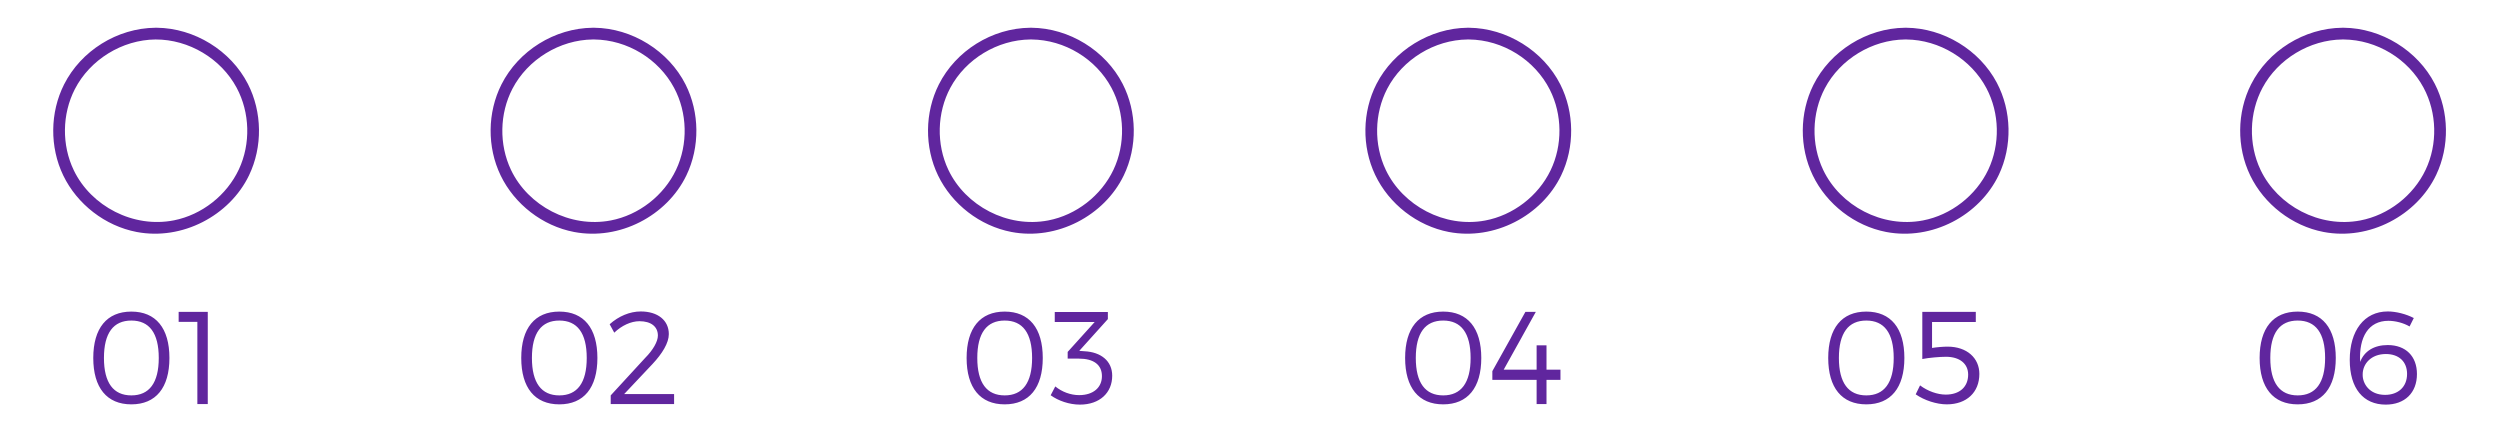
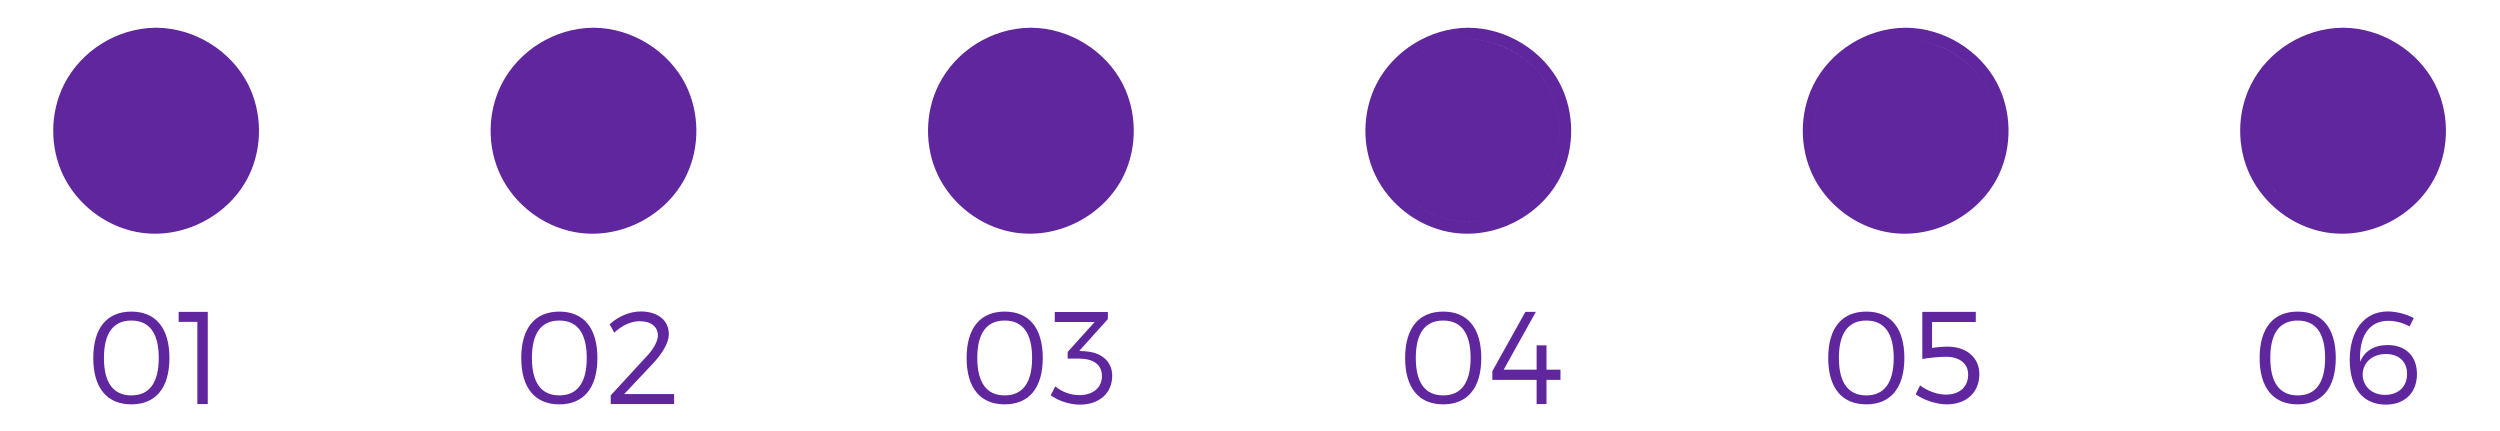
<svg xmlns="http://www.w3.org/2000/svg" viewBox="0 0 1776 306" fill-rule="evenodd" clip-rule="evenodd" stroke-linejoin="round" stroke-miterlimit="1.414" width="1776" height="306">
-   <path d="M1696.22 221.26c-16.66 0-26.96 13.667-26.96 34.447 0 20.219 9.64 31.733 25.56 31.733 13.48 0 22.18-8.331 22.18-21.717 0-12.637-7.95-20.593-20.78-20.593-9.64 0-16.66 4.306-19.56 11.981-1.03-17.691 5.99-29.205 20.03-29.205 5.05 0 10.76 1.498 15.07 4.025l3-5.99c-5.34-2.808-12.55-4.681-18.54-4.681zm-909.193.375v5.055l-20.312 22.559 3.65.28c11.795.562 19.751 6.927 19.751 17.411 0 12.075-8.892 20.5-22.933 20.5-7.582 0-15.352-2.715-20.781-6.646l3.276-6.272c4.681 3.838 10.859 6.178 16.943 6.178 10.203 0 16.194-5.523 16.194-13.479 0-8.237-6.084-12.45-16.288-12.45h-8.05v-4.774l19.19-21.248h-28.363v-7.114h37.723zm-389.681-.281c-17.411 0-27.052 11.794-27.052 32.949 0 21.155 9.641 32.95 27.052 32.95s27.052-11.795 27.052-32.95-9.641-32.949-27.052-32.949zm928.474 0c-17.41 0-27.05 11.794-27.05 32.949 0 21.155 9.64 32.95 27.05 32.95s27.05-11.795 27.05-32.95-9.64-32.949-27.05-32.949zm-300.57 0c-17.41 0-27.048 11.794-27.048 32.949 0 21.155 9.638 32.95 27.048 32.95 17.41 0 27.06-11.795 27.06-32.95s-9.65-32.949-27.06-32.949zm378.36.187v7.208h-31.08v18.44c3.37-.561 8.05-.936 11.05-.936 13.76 0 22.56 8.144 22.56 19.377 0 13.104-9.08 21.623-23.12 21.623-7.21 0-15.92-2.809-22.1-7.115l3.09-6.365c5.43 4.119 12.36 6.553 18.26 6.553 9.83 0 15.91-5.429 15.91-14.228 0-7.77-6.08-12.637-15.73-12.637-4.3 0-12.16.655-16.84 1.591v-33.511h38zm228.68-.187c-17.41 0-27.05 11.794-27.05 32.949 0 21.155 9.64 32.95 27.05 32.95s27.05-11.795 27.05-32.95-9.64-32.949-27.05-32.949zm-1538.976 0c-17.41 0-27.052 11.794-27.052 32.949 0 21.155 9.642 32.95 27.052 32.95 17.411 0 27.052-11.795 27.052-32.95s-9.641-32.949-27.052-32.949zm620.42 0c-17.411 0-27.052 11.794-27.052 32.949 0 21.155 9.641 32.95 27.052 32.95 17.41 0 27.052-11.795 27.052-32.95s-9.642-32.949-27.052-32.949zm-258.54-.094c-7.769 0-15.725 3.37-22.09 9.08l3.276 5.991c5.242-5.055 11.888-8.144 17.878-8.144 8.238 0 13.105 3.838 13.105 10.203 0 4.213-3.463 10.297-8.986 15.82l-24.525 26.677v6.178h45.025v-7.114H443.4l20.125-21.342c6.927-7.395 11.608-14.977 11.608-21.248 0-9.829-7.863-16.101-19.939-16.101zm-307.588.281v65.524h-7.395v-58.41h-13.292v-7.114h20.687zm920.614 41.093h23.4v-17.317h7.02v17.317h9.92v7.208h-9.92v17.223h-7.02v-17.223h-31.45v-6.178l23.49-42.123h7.4l-22.84 41.093zM93.314 227.719c12.731 0 19.47 8.799 19.47 26.584 0 17.692-6.739 26.584-19.47 26.584-12.73 0-19.47-8.892-19.47-26.584 0-17.785 6.74-26.584 19.47-26.584zm931.936 0c12.73 0 19.47 8.799 19.47 26.584 0 17.692-6.74 26.584-19.47 26.584-12.73 0-19.47-8.892-19.47-26.584 0-17.785 6.74-26.584 19.47-26.584zm607.04 0c12.73 0 19.47 8.799 19.47 26.584 0 17.692-6.74 26.584-19.47 26.584-12.73 0-19.47-8.892-19.47-26.584 0-17.785 6.74-26.584 19.47-26.584zm-306.47 0c12.73 0 19.47 8.799 19.47 26.584 0 17.692-6.74 26.584-19.47 26.584-12.73 0-19.47-8.892-19.47-26.584 0-17.785 6.74-26.584 19.47-26.584zm-928.474 0c12.73 0 19.47 8.799 19.47 26.584 0 17.692-6.74 26.584-19.47 26.584-12.73 0-19.47-8.892-19.47-26.584 0-17.785 6.74-26.584 19.47-26.584zm316.388 0c12.73 0 19.47 8.799 19.47 26.584 0 17.692-6.74 26.584-19.47 26.584-12.731 0-19.47-8.892-19.47-26.584 0-17.785 6.739-26.584 19.47-26.584zm981.176 23.776c9.27 0 15.07 5.429 15.07 14.135 0 9.267-6.36 14.883-15.63 14.883-11.14 0-16.01-8.05-15.91-14.322-.1-7.769 6.08-14.696 16.47-14.696zM1354.26 19.709c26.38.251 51.98 15.766 64.3 39.094 10.56 20.007 11.08 45.007 1.39 65.425-13.7 28.851-47.44 46.809-80.01 40.561-22.34-4.286-42.24-19.668-52.12-40.16-9.64-19.987-9.49-44.381.39-64.248 11.98-24.093 37.87-40.413 65.1-40.672h.95zm-932.165 0c26.856.256 52.856 16.402 64.909 40.275 10.055 19.917 10.282 44.543.589 64.645-13.825 28.672-47.476 46.363-79.816 40.16-22.356-4.288-42.246-19.668-52.126-40.16-9.706-20.131-9.464-44.731.589-64.645 12.057-23.882 37.675-40.016 64.909-40.275h.946zm1242.885 0c26.69.254 52.56 16.163 64.71 39.88 10.19 19.886 10.56 44.464.98 64.639-13.67 28.805-47.44 46.809-80.01 40.561-22.34-4.286-42.24-19.668-52.12-40.16-9.71-20.131-9.47-44.731.59-64.645 12.06-23.899 37.67-40.016 64.91-40.275h.94zm-621.44 0c26.85.256 52.84 16.365 64.91 40.275 10.07 19.947 10.28 44.543.59 64.645-13.8 28.622-47.48 46.363-79.82 40.16-22.5-4.316-42.498-19.874-52.317-40.561-9.591-20.204-9.185-44.799.981-64.639 12.16-23.73 38.056-39.626 64.706-39.88h.95zm-310.72 0c26.689.254 52.554 16.163 64.709 39.88 10.237 19.976 10.569 44.757.79 65.04-13.784 28.591-47.476 46.363-79.817 40.16-22.342-4.286-42.244-19.668-52.125-40.16-9.707-20.13-9.464-44.731.589-64.645 12.057-23.882 37.674-40.016 64.909-40.275h.945zm-621.444 0c26.689.254 52.554 16.163 64.708 39.88 10.238 19.976 10.57 44.757.791 65.04-13.785 28.59-47.476 46.363-79.817 40.16-22.356-4.288-42.245-19.668-52.125-40.16-9.707-20.131-9.465-44.731.589-64.645 12.057-23.882 37.674-40.016 64.909-40.275h.945zm931.274 8.333c-23.6.225-46.337 14.18-57.169 34.999-9.197 17.675-9.58 39.643-1.05 57.614 12.082 25.454 41.729 41.36 70.509 36.025 19.93-3.694 37.76-17.36 46.59-35.67 8.6-17.83 8.38-39.629-.52-57.27-10.69-21.18-33.35-35.467-57.52-35.698h-.84zm621.44 0c-23.31.222-45.85 13.866-56.8 34.305-9.51 17.756-10.07 40.064-1.42 58.308 12.15 25.582 42.04 41.489 70.91 35.95 19.93-3.822 37.66-17.611 46.36-35.95 8.66-18.234 8.12-40.519-1.41-58.308-10.94-20.422-33.14-34.079-56.8-34.305h-.84zm-310.72 0c-23.45.224-46.09 14.025-56.98 34.651-9.37 17.753-9.81 39.883-1.23 57.962 12.13 25.572 42.03 41.489 70.9 35.95 19.92-3.822 37.65-17.611 46.36-35.95 8.6-18.128 8.11-40.257-1.24-57.962-10.87-20.602-33.32-34.425-56.97-34.651h-.84zm-932.168 0c-23.587.225-46.332 14.174-57.164 34.999-9.196 17.677-9.581 39.642-1.05 57.614 12.138 25.572 42.031 41.489 70.909 35.95 19.909-3.819 37.655-17.612 46.359-35.95 8.656-18.234 8.114-40.519-1.416-58.308-10.95-20.44-33.14-34.079-56.798-34.305h-.84zm310.726 0c-23.324.222-45.834 13.838-56.798 34.305-9.513 17.757-10.076 40.064-1.417 58.308 12.138 25.572 42.032 41.489 70.91 35.95 19.924-3.822 37.655-17.611 46.359-35.95 8.655-18.235 8.114-40.519-1.416-58.308-10.95-20.44-33.14-34.079-56.798-34.305h-.84zm-621.444 0c-23.729.226-46.587 14.355-57.345 35.348-9.08 17.717-9.359 39.66-.7 57.62 12.306 25.523 42.33 41.231 71.137 35.517 19.885-3.944 37.535-17.834 46.13-36.228 8.485-18.162 7.872-40.3-1.584-57.952-11.083-20.689-33.914-34.38-57.638-34.305z" fill="#60269E" fill-rule="nonzero" />
+   <path d="M1696.22 221.26c-16.66 0-26.96 13.667-26.96 34.447 0 20.219 9.64 31.733 25.56 31.733 13.48 0 22.18-8.331 22.18-21.717 0-12.637-7.95-20.593-20.78-20.593-9.64 0-16.66 4.306-19.56 11.981-1.03-17.691 5.99-29.205 20.03-29.205 5.05 0 10.76 1.498 15.07 4.025l3-5.99c-5.34-2.808-12.55-4.681-18.54-4.681zm-909.193.375v5.055l-20.312 22.559 3.65.28c11.795.562 19.751 6.927 19.751 17.411 0 12.075-8.892 20.5-22.933 20.5-7.582 0-15.352-2.715-20.781-6.646l3.276-6.272c4.681 3.838 10.859 6.178 16.943 6.178 10.203 0 16.194-5.523 16.194-13.479 0-8.237-6.084-12.45-16.288-12.45h-8.05v-4.774l19.19-21.248h-28.363v-7.114h37.723zm-389.681-.281c-17.411 0-27.052 11.794-27.052 32.949 0 21.155 9.641 32.95 27.052 32.95s27.052-11.795 27.052-32.95-9.641-32.949-27.052-32.949zm928.474 0c-17.41 0-27.05 11.794-27.05 32.949 0 21.155 9.64 32.95 27.05 32.95s27.05-11.795 27.05-32.95-9.64-32.949-27.05-32.949zm-300.57 0c-17.41 0-27.048 11.794-27.048 32.949 0 21.155 9.638 32.95 27.048 32.95 17.41 0 27.06-11.795 27.06-32.95s-9.65-32.949-27.06-32.949zm378.36.187v7.208h-31.08v18.44c3.37-.561 8.05-.936 11.05-.936 13.76 0 22.56 8.144 22.56 19.377 0 13.104-9.08 21.623-23.12 21.623-7.21 0-15.92-2.809-22.1-7.115l3.09-6.365c5.43 4.119 12.36 6.553 18.26 6.553 9.83 0 15.91-5.429 15.91-14.228 0-7.77-6.08-12.637-15.73-12.637-4.3 0-12.16.655-16.84 1.591v-33.511h38zm228.68-.187c-17.41 0-27.05 11.794-27.05 32.949 0 21.155 9.64 32.95 27.05 32.95s27.05-11.795 27.05-32.95-9.64-32.949-27.05-32.949zm-1538.976 0c-17.41 0-27.052 11.794-27.052 32.949 0 21.155 9.642 32.95 27.052 32.95 17.411 0 27.052-11.795 27.052-32.95s-9.641-32.949-27.052-32.949zm620.42 0c-17.411 0-27.052 11.794-27.052 32.949 0 21.155 9.641 32.95 27.052 32.95 17.41 0 27.052-11.795 27.052-32.95s-9.642-32.949-27.052-32.949zm-258.54-.094c-7.769 0-15.725 3.37-22.09 9.08l3.276 5.991c5.242-5.055 11.888-8.144 17.878-8.144 8.238 0 13.105 3.838 13.105 10.203 0 4.213-3.463 10.297-8.986 15.82l-24.525 26.677v6.178h45.025v-7.114H443.4l20.125-21.342c6.927-7.395 11.608-14.977 11.608-21.248 0-9.829-7.863-16.101-19.939-16.101zm-307.588.281v65.524h-7.395v-58.41h-13.292v-7.114h20.687zm920.614 41.093h23.4v-17.317h7.02v17.317h9.92v7.208h-9.92v17.223h-7.02v-17.223h-31.45v-6.178l23.49-42.123h7.4l-22.84 41.093zM93.314 227.719c12.731 0 19.47 8.799 19.47 26.584 0 17.692-6.739 26.584-19.47 26.584-12.73 0-19.47-8.892-19.47-26.584 0-17.785 6.74-26.584 19.47-26.584zm931.936 0c12.73 0 19.47 8.799 19.47 26.584 0 17.692-6.74 26.584-19.47 26.584-12.73 0-19.47-8.892-19.47-26.584 0-17.785 6.74-26.584 19.47-26.584zm607.04 0c12.73 0 19.47 8.799 19.47 26.584 0 17.692-6.74 26.584-19.47 26.584-12.73 0-19.47-8.892-19.47-26.584 0-17.785 6.74-26.584 19.47-26.584zm-306.47 0c12.73 0 19.47 8.799 19.47 26.584 0 17.692-6.74 26.584-19.47 26.584-12.73 0-19.47-8.892-19.47-26.584 0-17.785 6.74-26.584 19.47-26.584zm-928.474 0c12.73 0 19.47 8.799 19.47 26.584 0 17.692-6.74 26.584-19.47 26.584-12.73 0-19.47-8.892-19.47-26.584 0-17.785 6.74-26.584 19.47-26.584zm316.388 0c12.73 0 19.47 8.799 19.47 26.584 0 17.692-6.74 26.584-19.47 26.584-12.731 0-19.47-8.892-19.47-26.584 0-17.785 6.739-26.584 19.47-26.584zm981.176 23.776c9.27 0 15.07 5.429 15.07 14.135 0 9.267-6.36 14.883-15.63 14.883-11.14 0-16.01-8.05-15.91-14.322-.1-7.769 6.08-14.696 16.47-14.696zM1354.26 19.709c26.38.251 51.98 15.766 64.3 39.094 10.56 20.007 11.08 45.007 1.39 65.425-13.7 28.851-47.44 46.809-80.01 40.561-22.34-4.286-42.24-19.668-52.12-40.16-9.64-19.987-9.49-44.381.39-64.248 11.98-24.093 37.87-40.413 65.1-40.672h.95zm-932.165 0c26.856.256 52.856 16.402 64.909 40.275 10.055 19.917 10.282 44.543.589 64.645-13.825 28.672-47.476 46.363-79.816 40.16-22.356-4.288-42.246-19.668-52.126-40.16-9.706-20.131-9.464-44.731.589-64.645 12.057-23.882 37.675-40.016 64.909-40.275h.946zm1242.885 0c26.69.254 52.56 16.163 64.71 39.88 10.19 19.886 10.56 44.464.98 64.639-13.67 28.805-47.44 46.809-80.01 40.561-22.34-4.286-42.24-19.668-52.12-40.16-9.71-20.131-9.47-44.731.59-64.645 12.06-23.899 37.67-40.016 64.91-40.275h.94zm-621.44 0c26.85.256 52.84 16.365 64.91 40.275 10.07 19.947 10.28 44.543.59 64.645-13.8 28.622-47.48 46.363-79.82 40.16-22.5-4.316-42.498-19.874-52.317-40.561-9.591-20.204-9.185-44.799.981-64.639 12.16-23.73 38.056-39.626 64.706-39.88h.95zm-310.72 0c26.689.254 52.554 16.163 64.709 39.88 10.237 19.976 10.569 44.757.79 65.04-13.784 28.591-47.476 46.363-79.817 40.16-22.342-4.286-42.244-19.668-52.125-40.16-9.707-20.13-9.464-44.731.589-64.645 12.057-23.882 37.674-40.016 64.909-40.275h.945zm-621.444 0c26.689.254 52.554 16.163 64.708 39.88 10.238 19.976 10.57 44.757.791 65.04-13.785 28.59-47.476 46.363-79.817 40.16-22.356-4.288-42.245-19.668-52.125-40.16-9.707-20.131-9.465-44.731.589-64.645 12.057-23.882 37.674-40.016 64.909-40.275h.945zm931.274 8.333c-23.6.225-46.337 14.18-57.169 34.999-9.197 17.675-9.58 39.643-1.05 57.614 12.082 25.454 41.729 41.36 70.509 36.025 19.93-3.694 37.76-17.36 46.59-35.67 8.6-17.83 8.38-39.629-.52-57.27-10.69-21.18-33.35-35.467-57.52-35.698h-.84zm621.44 0c-23.31.222-45.85 13.866-56.8 34.305-9.51 17.756-10.07 40.064-1.42 58.308 12.15 25.582 42.04 41.489 70.91 35.95 19.93-3.822 37.66-17.611 46.36-35.95 8.66-18.234 8.12-40.519-1.41-58.308-10.94-20.422-33.14-34.079-56.8-34.305h-.84zm-310.72 0c-23.45.224-46.09 14.025-56.98 34.651-9.37 17.753-9.81 39.883-1.23 57.962 12.13 25.572 42.03 41.489 70.9 35.95 19.92-3.822 37.65-17.611 46.36-35.95 8.6-18.128 8.11-40.257-1.24-57.962-10.87-20.602-33.32-34.425-56.97-34.651h-.84zc-23.587.225-46.332 14.174-57.164 34.999-9.196 17.677-9.581 39.642-1.05 57.614 12.138 25.572 42.031 41.489 70.909 35.95 19.909-3.819 37.655-17.612 46.359-35.95 8.656-18.234 8.114-40.519-1.416-58.308-10.95-20.44-33.14-34.079-56.798-34.305h-.84zm310.726 0c-23.324.222-45.834 13.838-56.798 34.305-9.513 17.757-10.076 40.064-1.417 58.308 12.138 25.572 42.032 41.489 70.91 35.95 19.924-3.822 37.655-17.611 46.359-35.95 8.655-18.235 8.114-40.519-1.416-58.308-10.95-20.44-33.14-34.079-56.798-34.305h-.84zm-621.444 0c-23.729.226-46.587 14.355-57.345 35.348-9.08 17.717-9.359 39.66-.7 57.62 12.306 25.523 42.33 41.231 71.137 35.517 19.885-3.944 37.535-17.834 46.13-36.228 8.485-18.162 7.872-40.3-1.584-57.952-11.083-20.689-33.914-34.38-57.638-34.305z" fill="#60269E" fill-rule="nonzero" />
</svg>